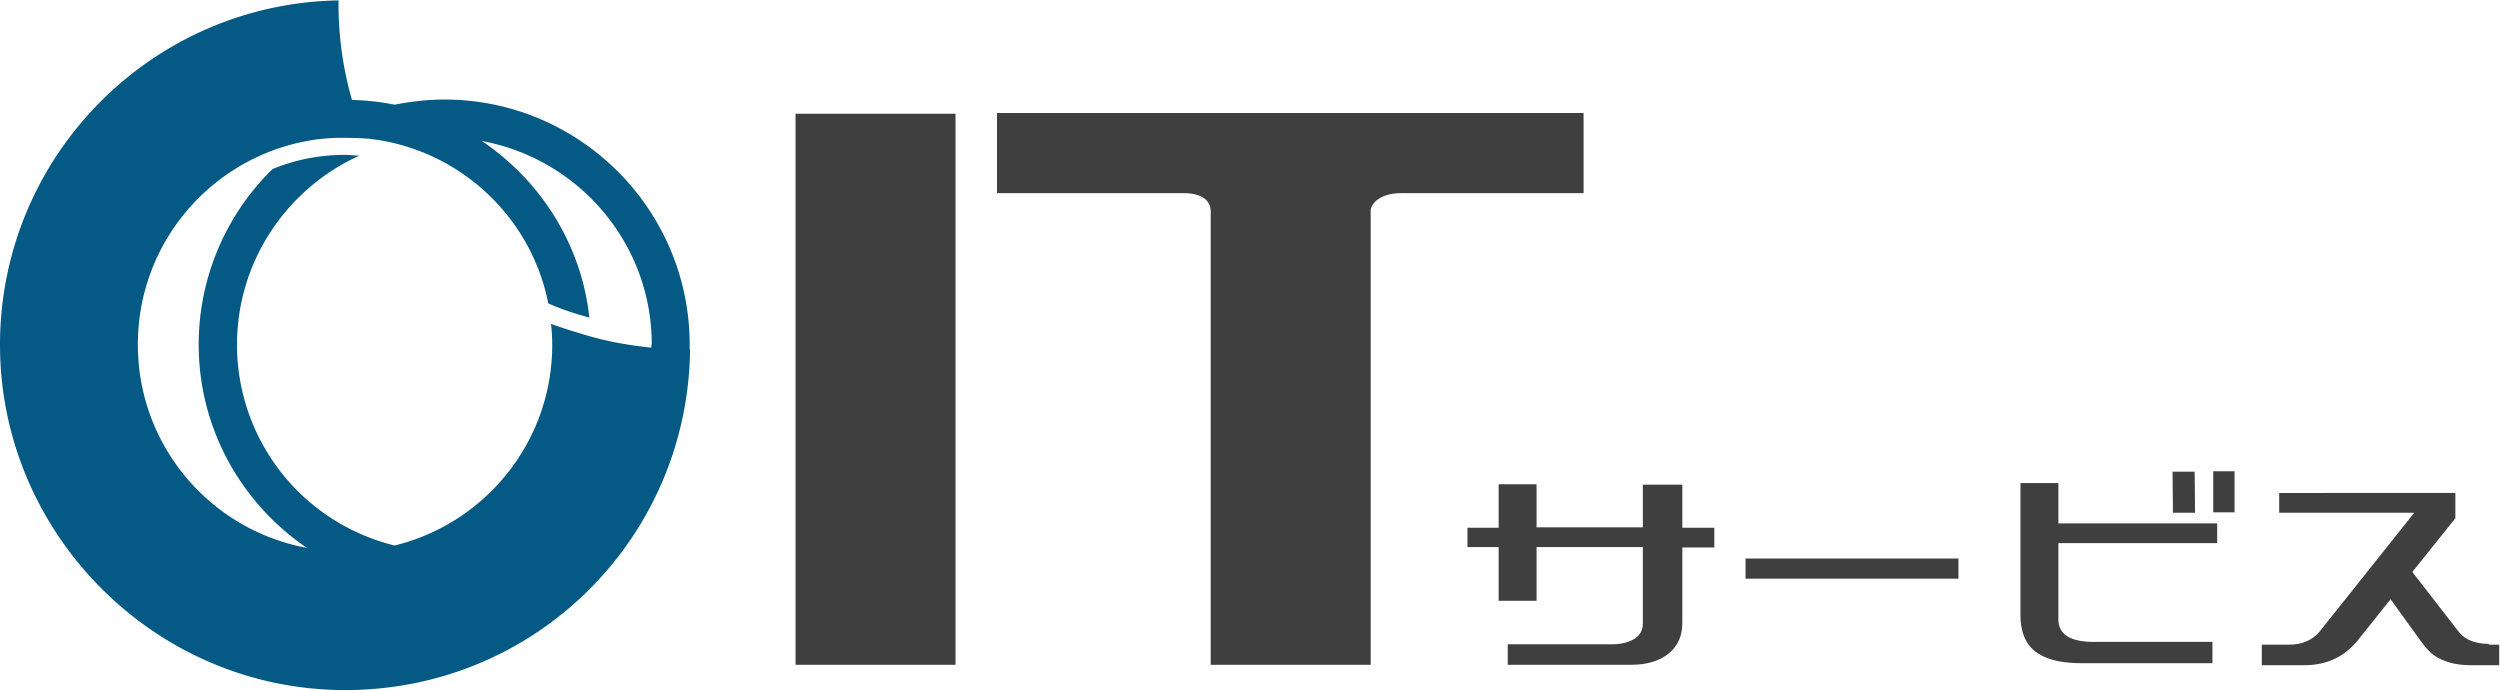
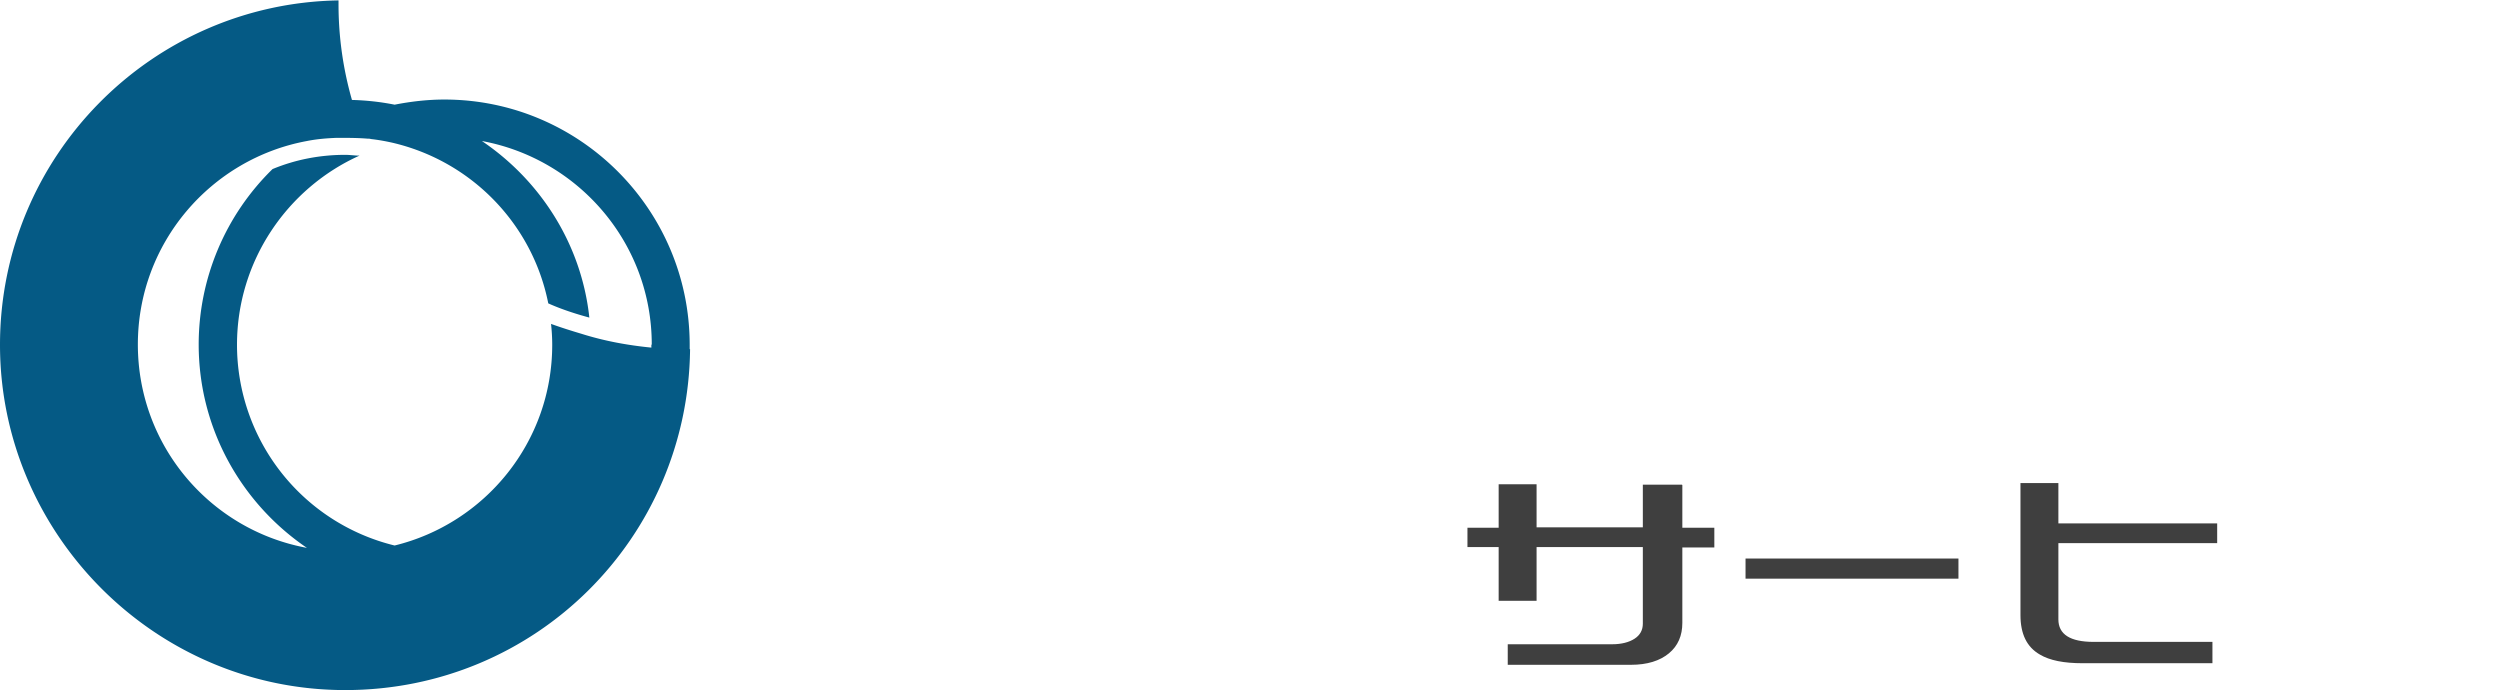
<svg xmlns="http://www.w3.org/2000/svg" id="_レイヤー_2" viewBox="0 0 63.29 17.47">
  <defs>
    <style>.cls-2{fill:#3f3f3f}</style>
  </defs>
  <g id="_レイヤー_1-2">
    <path d="M17.46 8.84v-.11c0-3.43-2.79-6.21-6.21-6.21-.43 0-.85.05-1.26.13-.35-.07-.71-.11-1.08-.12-.22-.77-.34-1.58-.34-2.42v-.1C3.83.09 0 3.96 0 8.73s3.91 8.74 8.74 8.74 8.68-3.86 8.73-8.63zm-.97-.11v.07c-.61-.06-1.2-.17-1.77-.35-.27-.08-.52-.16-.77-.25.02.18.03.35.03.53 0 2.46-1.7 4.52-3.99 5.08A5.233 5.233 0 016 8.73C6 6.6 7.28 4.76 9.1 3.94c-.12 0-.24-.02-.36-.02-.64 0-1.26.12-1.84.36a6.208 6.208 0 00-1.87 4.44c0 2.14 1.09 4.03 2.74 5.15-2.44-.45-4.28-2.58-4.28-5.15s1.85-4.7 4.28-5.15c.25-.05.5-.07.75-.08h.05c.24 0 .49 0 .73.02.03 0 .06 0 .09.01.18.02.35.05.53.09 2 .46 3.56 2.05 3.96 4.07.31.14.67.26 1.04.36-.2-1.86-1.24-3.47-2.72-4.47 2.44.45 4.3 2.58 4.3 5.15z" fill="#055a85" />
    <path class="cls-2" d="M42.58 12.27h-.99v1.08H38.9v-1.09h-.96v1.1h-.79v.49h.79v1.36h.96v-1.36h2.69v1.94c0 .16-.07.29-.21.38-.14.09-.33.14-.57.14h-2.64v.52h3.12c.41 0 .73-.1.96-.29.23-.19.34-.45.34-.77v-1.91h.81v-.5h-.81v-1.08zm1.61 1.87h5.39v.51h-5.39zm7.93-1.91h-.97v3.34c0 .48.16.81.49 1 .25.15.61.22 1.08.22h3.29v-.54H53c-.59 0-.89-.19-.89-.57v-1.93h4.02v-.5h-4.02v-1.02z" />
-     <path class="cls-2" d="M55.57 12.98l-.01-1.04H55l.01 1.04h.56zm.46-1.05h.54v1.04h-.54zm6.98 4.37c-.36 0-.61-.11-.76-.3l-1.18-1.52 1.09-1.36v-.64H57.7v.5h3.42l-2.39 3c-.18.22-.44.34-.78.34h-.69v.52h1.08c.56 0 1.01-.21 1.35-.63l.83-1.04.75 1.04c.13.18.25.31.35.38.23.16.54.25.92.25h.73v-.52H63zM34.7 2.86h-9.46v2.03h4.73c.46 0 .68.19.68.46v11.48h4.05V5.3c.04-.18.27-.41.77-.41h4.62V2.86H34.7zm-14.56.02h4.05v13.95h-4.05z" />
  </g>
</svg>